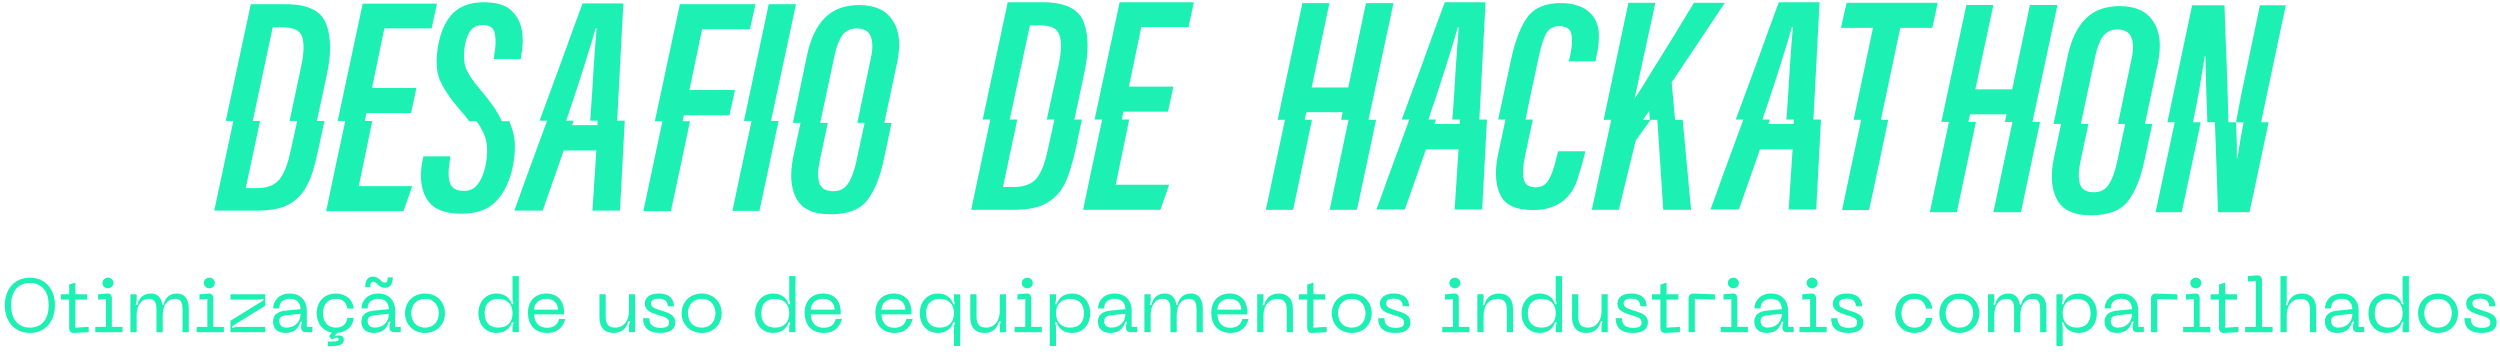
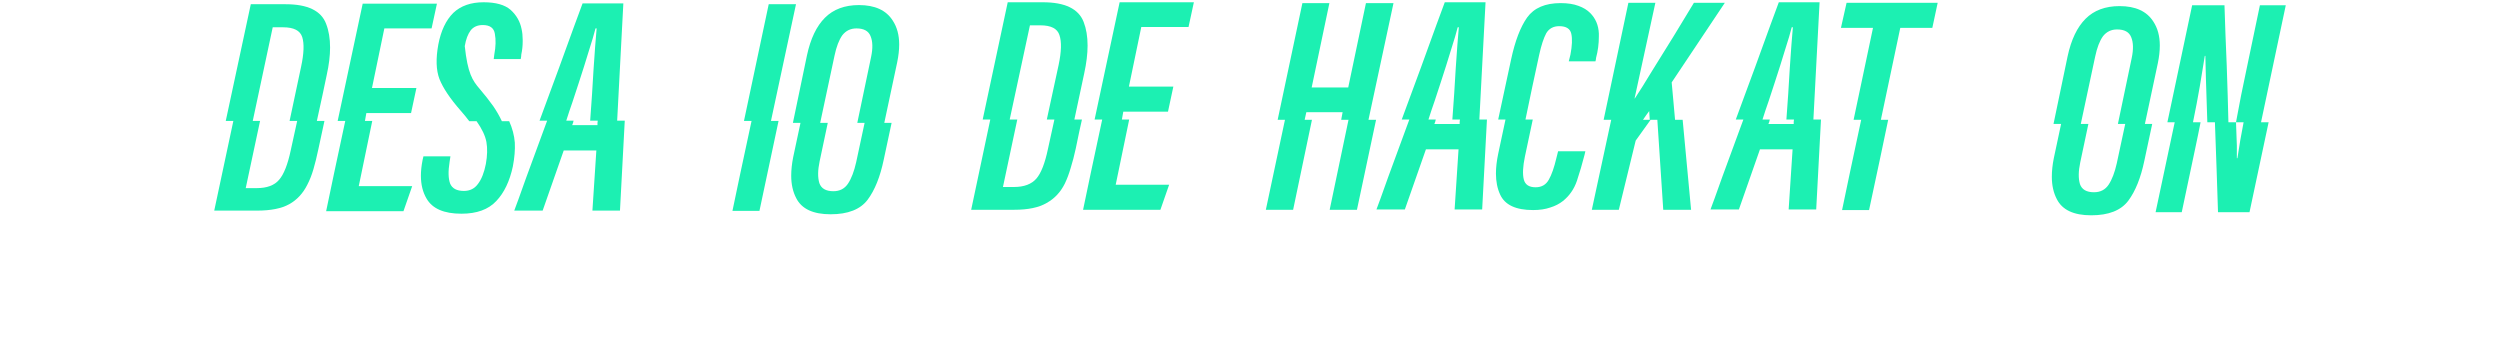
<svg xmlns="http://www.w3.org/2000/svg" width="984" height="141" viewBox="0 0 984 141" fill="none">
  <path d="M513.509 47.152C511.148 47.152 507.607 47.152 502.885 47.152C505.024 36.97 508.271 21.66 512.624 1.223C514.985 1.223 518.526 1.223 523.248 1.223C521.699 8.601 519.375 19.668 516.276 34.424C519.449 34.424 524.244 34.424 530.663 34.424C532.213 27.046 534.537 15.979 537.636 1.223C540.07 1.223 543.686 1.223 548.482 1.223C546.268 11.478 542.985 26.788 538.632 47.152C536.271 47.152 532.692 47.152 527.896 47.152C528.044 46.488 528.229 45.492 528.45 44.163C525.277 44.163 520.518 44.163 514.173 44.163C514.026 44.828 513.804 45.824 513.509 47.152ZM505.762 47.152C508.123 47.152 511.665 47.152 516.387 47.152C514.763 55.046 512.292 66.851 508.972 82.567C506.611 82.567 503.032 82.567 498.236 82.567C499.933 74.746 502.442 62.941 505.762 47.152ZM530.774 47.152C533.209 47.152 536.824 47.152 541.62 47.152C539.923 55.046 537.414 66.851 534.094 82.567C531.733 82.567 528.155 82.567 523.359 82.567C524.982 74.746 527.454 62.941 530.774 47.152Z" fill="#1CF0B2" />
  <path d="M582.273 47.041C582.273 47.041 582.753 47.041 583.712 47.041C584.745 47.041 585.262 47.041 585.262 47.041C584.819 54.936 584.192 66.741 583.38 82.456C580.945 82.456 577.33 82.456 572.534 82.456C572.903 77.218 573.42 69.323 574.084 58.772C571.206 58.772 566.927 58.772 561.246 58.772C559.401 64.011 556.634 71.905 552.945 82.456C550.437 82.456 546.711 82.456 541.767 82.456C542.431 80.759 543.981 76.48 546.416 69.618C548.924 62.83 551.691 55.304 554.716 47.041C554.052 47.041 553.056 47.041 551.728 47.041C553.056 43.499 554.347 39.995 555.601 36.527C556.93 32.986 558.184 29.592 559.364 26.345C561.578 20.221 563.533 14.835 565.23 10.187C566.927 5.539 568.071 2.44 568.661 0.891C572.202 0.891 577.551 0.891 584.708 0.891C584.266 8.564 583.86 16.237 583.491 23.91C583.048 31.584 582.642 39.294 582.273 47.041ZM574.526 48.812C574.526 48.517 574.526 48.221 574.526 47.926C574.6 47.631 574.637 47.336 574.637 47.041C573.973 47.041 572.977 47.041 571.649 47.041C572.165 40.253 572.608 33.539 572.977 26.899C573.42 20.184 573.825 14.798 574.194 10.741C574.121 10.741 573.973 10.741 573.752 10.741C573.235 12.806 572.35 15.794 571.096 19.705C569.915 23.615 568.587 27.821 567.111 32.322C566.3 34.756 565.488 37.228 564.677 39.737C563.791 42.245 562.98 44.68 562.242 47.041C562.906 47.041 563.865 47.041 565.119 47.041C565.045 47.336 564.972 47.631 564.898 47.926C564.75 48.221 564.64 48.517 564.566 48.812C566.189 48.812 567.849 48.812 569.546 48.812C571.169 48.812 572.829 48.812 574.526 48.812Z" fill="#1CF0B2" />
  <path d="M612.598 62.203C612.745 61.613 612.967 60.727 613.262 59.547C615.623 59.547 619.201 59.547 623.997 59.547C623.923 59.842 623.812 60.322 623.665 60.986C622.78 64.453 621.783 67.847 620.677 71.168C619.57 74.414 617.725 77.07 615.143 79.136C613.741 80.243 612.081 81.091 610.163 81.681C608.245 82.345 605.994 82.677 603.412 82.677C596.624 82.677 592.308 80.648 590.463 76.59C589.356 74.229 588.803 71.463 588.803 68.29C588.803 65.929 589.098 63.347 589.688 60.543C590.353 57.592 591.312 53.091 592.566 47.041C594.927 47.041 598.505 47.041 603.301 47.041C602.637 50.287 601.604 55.157 600.202 61.65C599.391 65.56 599.243 68.548 599.76 70.614C600.276 72.68 601.826 73.713 604.408 73.713C606.769 73.713 608.503 72.717 609.61 70.725C610.716 68.806 611.712 65.966 612.598 62.203ZM600.424 47.041C598.063 47.041 594.484 47.041 589.688 47.041C590.795 41.803 592.492 33.908 594.779 23.357C596.329 16.127 598.432 10.63 601.088 6.867C603.818 3.104 608.208 1.223 614.258 1.223C617.061 1.223 619.422 1.592 621.341 2.329C623.185 2.993 624.698 3.916 625.878 5.096C628.018 7.236 629.162 9.929 629.309 13.175C629.309 13.618 629.309 14.024 629.309 14.393C629.309 17.27 628.94 20.074 628.202 22.804C628.202 23.099 628.129 23.541 627.981 24.132C625.62 24.132 622.115 24.132 617.467 24.132C617.615 23.541 617.836 22.656 618.131 21.476C618.795 18.008 618.906 15.278 618.463 13.286C618.021 11.294 616.434 10.298 613.704 10.298C611.417 10.298 609.72 11.22 608.613 13.065C607.581 14.983 606.658 17.787 605.847 21.476C604.961 25.755 604.039 30.034 603.08 34.314C602.194 38.593 601.309 42.835 600.424 47.041Z" fill="#1CF0B2" />
  <path d="M659.301 47.152C659.965 47.152 660.961 47.152 662.29 47.152C663.027 55.046 664.134 66.851 665.61 82.567C663.175 82.567 659.523 82.567 654.653 82.567C654.137 74.672 653.362 62.867 652.329 47.152C651.739 47.152 650.853 47.152 649.673 47.152C648.345 48.996 646.39 51.726 643.807 55.341C642.332 61.392 640.118 70.467 637.167 82.567C634.806 82.567 631.264 82.567 626.542 82.567C628.239 74.746 630.785 62.941 634.179 47.152C633.515 47.152 632.519 47.152 631.191 47.152C633.33 36.896 636.577 21.549 640.93 1.112C643.291 1.112 646.832 1.112 651.554 1.112C649.71 9.523 646.98 22.066 643.365 38.74C643.365 38.74 643.401 38.74 643.475 38.74C644.287 37.486 645.283 35.937 646.463 34.092C647.644 32.174 648.935 30.071 650.337 27.784C652.993 23.578 655.834 19.004 658.859 14.061C661.81 9.191 664.429 4.875 666.716 1.112C669.446 1.112 673.504 1.112 678.89 1.112C674.242 8.047 667.27 18.488 657.973 32.432C658.195 34.867 658.416 37.302 658.637 39.737C658.859 42.245 659.08 44.717 659.301 47.152ZM646.685 47.152C647.275 47.152 648.16 47.152 649.341 47.152C649.267 46.414 649.193 45.27 649.12 43.721C648.677 44.311 648.271 44.864 647.902 45.381C647.533 45.971 647.127 46.561 646.685 47.152Z" fill="#1CF0B2" />
  <path d="M713.752 47.041C713.752 47.041 714.232 47.041 715.191 47.041C716.224 47.041 716.74 47.041 716.74 47.041C716.298 54.936 715.67 66.741 714.859 82.456C712.424 82.456 708.809 82.456 704.013 82.456C704.382 77.218 704.898 69.323 705.562 58.772C702.685 58.772 698.406 58.772 692.724 58.772C690.88 64.011 688.113 71.905 684.424 82.456C681.915 82.456 678.189 82.456 673.246 82.456C673.91 80.759 675.46 76.48 677.894 69.618C680.403 62.83 683.17 55.304 686.195 47.041C685.531 47.041 684.535 47.041 683.207 47.041C684.535 43.499 685.826 39.995 687.08 36.527C688.408 32.986 689.662 29.592 690.843 26.345C693.056 20.221 695.012 14.835 696.709 10.187C698.406 5.539 699.549 2.44 700.139 0.891C703.681 0.891 709.03 0.891 716.187 0.891C715.744 8.564 715.338 16.237 714.969 23.91C714.527 31.584 714.121 39.294 713.752 47.041ZM706.005 48.812C706.005 48.517 706.005 48.221 706.005 47.926C706.079 47.631 706.116 47.336 706.116 47.041C705.452 47.041 704.456 47.041 703.128 47.041C703.644 40.253 704.087 33.539 704.456 26.899C704.898 20.184 705.304 14.798 705.673 10.741C705.599 10.741 705.452 10.741 705.23 10.741C704.714 12.806 703.828 15.794 702.574 19.705C701.394 23.615 700.066 27.821 698.59 32.322C697.778 34.756 696.967 37.228 696.155 39.737C695.27 42.245 694.458 44.68 693.72 47.041C694.384 47.041 695.344 47.041 696.598 47.041C696.524 47.336 696.45 47.631 696.377 47.926C696.229 48.221 696.118 48.517 696.045 48.812C697.668 48.812 699.328 48.812 701.025 48.812C702.648 48.812 704.308 48.812 706.005 48.812Z" fill="#1CF0B2" />
  <path d="M726.811 1.112C734.78 1.112 746.732 1.112 762.669 1.112C762.227 3.325 761.526 6.609 760.566 10.962C757.763 10.962 753.557 10.962 747.95 10.962C746.253 19.004 743.707 31.067 740.313 47.152C740.904 47.152 741.863 47.152 743.191 47.152C741.568 55.046 739.059 66.888 735.665 82.677C733.304 82.677 729.763 82.677 725.041 82.677C726.664 74.783 729.172 62.941 732.566 47.152C731.902 47.152 730.906 47.152 729.578 47.152C731.275 39.109 733.821 27.046 737.215 10.962C734.411 10.962 730.205 10.962 724.598 10.962C725.114 8.748 725.852 5.465 726.811 1.112Z" fill="#1CF0B2" />
-   <path d="M774.733 48C772.372 48 768.83 48 764.108 48C766.321 37.818 769.605 22.472 773.958 1.96C776.319 1.96 779.86 1.96 784.582 1.96C783.033 9.339 780.672 20.406 777.499 35.162C780.746 35.162 785.578 35.162 791.997 35.162C793.547 27.784 795.871 16.717 798.97 1.96C801.405 1.96 805.02 1.96 809.816 1.96C807.602 12.216 804.319 27.563 799.966 48C797.605 48 793.99 48 789.12 48C789.267 47.336 789.489 46.34 789.784 45.012C786.611 45.012 781.816 45.012 775.397 45.012C775.249 45.676 775.028 46.672 774.733 48ZM767.096 48C769.457 48 772.999 48 777.721 48C776.024 55.895 773.515 67.737 770.195 83.526C767.834 83.526 764.292 83.526 759.57 83.526C761.267 75.631 763.776 63.789 767.096 48ZM792.108 48C794.543 48 798.158 48 802.954 48C801.257 55.895 798.748 67.737 795.428 83.526C792.993 83.526 789.378 83.526 784.582 83.526C786.279 75.631 788.788 63.789 792.108 48Z" fill="#1CF0B2" />
  <path d="M834.274 2.403C840.546 2.403 844.973 4.432 847.555 8.49C849.252 11.072 850.1 14.208 850.1 17.897C850.1 20.037 849.842 22.361 849.326 24.87C848.219 30.182 846.522 38.15 844.235 48.775C844.899 48.775 845.858 48.775 847.112 48.775C846.448 51.947 845.415 56.78 844.013 63.273C842.612 69.987 840.509 75.225 837.705 78.988C834.828 82.825 829.958 84.743 823.096 84.743C816.235 84.743 811.734 82.641 809.594 78.435C808.266 75.926 807.602 72.975 807.602 69.581C807.602 67.294 807.86 64.859 808.377 62.277C809.041 59.252 810 54.751 811.254 48.775C810.59 48.775 809.594 48.775 808.266 48.775C809.521 42.872 811.365 34.019 813.8 22.213C815.202 15.647 817.563 10.704 820.883 7.383C824.203 4.063 828.667 2.403 834.274 2.403ZM833.167 64.269C833.905 60.801 835.012 55.636 836.488 48.775C835.824 48.775 834.864 48.775 833.61 48.775C834.791 43.02 836.598 34.387 839.033 22.878C839.771 19.41 839.697 16.643 838.812 14.577C838 12.585 836.156 11.589 833.278 11.589C830.991 11.589 829.146 12.474 827.745 14.245C826.416 16.09 825.384 18.783 824.646 22.324C823.391 28.153 821.51 36.97 819.001 48.775C819.665 48.775 820.661 48.775 821.99 48.775C821.252 52.095 820.182 57.149 818.78 63.937C818.042 67.405 818.005 70.245 818.669 72.459C819.407 74.598 821.252 75.668 824.203 75.668C826.712 75.668 828.63 74.672 829.958 72.68C831.286 70.688 832.356 67.884 833.167 64.269Z" fill="#1CF0B2" />
  <path d="M899.682 2.071C897.542 12.253 894.295 27.599 889.942 48.111C890.606 48.111 891.602 48.111 892.931 48.111C891.234 55.932 888.725 67.737 885.405 83.526C882.601 83.526 878.469 83.526 873.01 83.526C872.862 78.73 872.677 73.123 872.456 66.704C872.235 60.358 872.013 54.161 871.792 48.111C871.128 48.111 870.132 48.111 868.804 48.111C868.583 41.692 868.398 36.011 868.251 31.067C868.103 26.198 868.029 23.173 868.029 21.992C867.955 21.992 867.882 21.992 867.808 21.992C867.218 25.829 866.554 29.887 865.816 34.166C865.078 38.445 864.193 43.094 863.16 48.111C863.824 48.111 864.82 48.111 866.148 48.111C865.853 49.734 865.521 51.394 865.152 53.091C864.783 54.788 864.414 56.559 864.045 58.403C862.865 64.011 861.094 72.385 858.733 83.526C856.446 83.526 853.015 83.526 848.44 83.526C850.137 75.631 852.646 63.826 855.966 48.111C855.302 48.111 854.343 48.111 853.088 48.111C855.228 37.855 858.475 22.509 862.828 2.071C865.631 2.071 869.874 2.071 875.555 2.071C875.776 9.376 876.071 17.27 876.44 25.755C876.735 34.24 876.957 41.692 877.104 48.111C877.768 48.111 878.764 48.111 880.093 48.111C880.24 51.726 880.351 54.788 880.425 57.297C880.425 59.805 880.425 61.465 880.425 62.277C880.498 62.277 880.572 62.277 880.646 62.277C881.015 59.99 881.384 57.666 881.753 55.304C882.195 52.944 882.638 50.546 883.081 48.111C882.417 48.111 881.421 48.111 880.093 48.111C880.757 44.717 881.421 41.212 882.085 37.597C882.822 33.982 883.597 30.256 884.409 26.419C885.515 21.033 887.212 12.917 889.5 2.071C891.197 2.071 892.894 2.071 894.591 2.071C896.288 2.071 897.985 2.071 899.682 2.071Z" fill="#1CF0B2" />
  <path d="M410.475 0.891C419.182 0.891 424.531 3.473 426.523 8.638C427.556 11.294 428.072 14.393 428.072 17.934C428.072 21.18 427.63 24.833 426.744 28.891C425.859 32.949 424.568 38.999 422.871 47.041C423.535 47.041 424.531 47.041 425.859 47.041C425.269 49.55 424.457 53.349 423.424 58.44C422.834 61.17 422.17 63.716 421.432 66.077C420.768 68.364 419.993 70.43 419.108 72.274C417.411 75.668 415.013 78.214 411.914 79.911C408.889 81.681 404.647 82.567 399.187 82.567C395.424 82.567 389.78 82.567 382.254 82.567C383.951 74.672 386.459 62.83 389.78 47.041C389.116 47.041 388.12 47.041 386.791 47.041C389.005 36.785 392.288 21.402 396.641 0.891C398.929 0.891 401.216 0.891 403.503 0.891C405.864 0.891 408.188 0.891 410.475 0.891ZM412.467 58.661C413.058 56.079 413.906 52.206 415.013 47.041C414.349 47.041 413.353 47.041 412.025 47.041C413.058 42.245 414.607 35.088 416.673 25.57C417.78 20.332 417.89 16.422 417.005 13.839C416.193 11.257 413.685 9.966 409.479 9.966C408.52 9.966 407.155 9.966 405.384 9.966C403.614 18.229 400.958 30.588 397.416 47.041C398.08 47.041 399.076 47.041 400.404 47.041C399.15 52.944 397.268 61.797 394.76 73.602C395.719 73.602 397.158 73.602 399.076 73.602C403.06 73.602 406.012 72.496 407.93 70.282C409.774 68.142 411.287 64.269 412.467 58.661Z" fill="#1CF0B2" />
  <path d="M467.804 10.63C463.672 10.63 457.474 10.63 449.211 10.63C448.104 15.868 446.481 23.689 444.341 34.092C448.251 34.092 454.08 34.092 461.827 34.092C461.385 36.306 460.684 39.589 459.724 43.942C455.814 43.942 449.948 43.942 442.128 43.942C441.98 44.606 441.796 45.639 441.574 47.041C442.238 47.041 443.197 47.041 444.452 47.041C443.271 52.722 441.5 61.281 439.139 72.717C443.788 72.717 450.797 72.717 460.167 72.717C459.356 74.93 458.212 78.214 456.736 82.567C449.948 82.567 439.803 82.567 426.301 82.567C427.925 74.672 430.433 62.83 433.827 47.041C433.163 47.041 432.167 47.041 430.839 47.041C433.052 36.785 436.336 21.402 440.689 0.891C447.182 0.891 456.921 0.891 469.906 0.891C469.464 3.03 468.763 6.277 467.804 10.63Z" fill="#1CF0B2" />
  <path d="M112.433 1.665C121.139 1.665 126.452 4.248 128.37 9.412C129.403 12.069 129.919 15.167 129.919 18.709C129.919 21.955 129.477 25.57 128.591 29.555C127.78 33.539 126.488 39.552 124.718 47.594C125.382 47.594 126.378 47.594 127.706 47.594C127.189 50.103 126.378 53.866 125.271 58.883C124.681 61.687 124.054 64.232 123.39 66.519C122.726 68.806 121.914 70.872 120.955 72.717C119.258 76.111 116.897 78.656 113.872 80.353C110.847 82.05 106.604 82.899 101.144 82.899C97.382 82.899 91.774 82.899 84.322 82.899C86.019 75.078 88.528 63.31 91.848 47.594C91.184 47.594 90.188 47.594 88.86 47.594C91.073 37.413 94.357 22.103 98.71 1.665C100.997 1.665 103.284 1.665 105.571 1.665C107.859 1.665 110.146 1.665 112.433 1.665ZM114.425 59.215C115.015 56.633 115.864 52.759 116.971 47.594C116.307 47.594 115.31 47.594 113.982 47.594C115.015 42.798 116.528 35.679 118.52 26.235C119.627 21.07 119.774 17.196 118.963 14.614C118.151 12.032 115.643 10.741 111.437 10.741C110.478 10.741 109.113 10.741 107.342 10.741C105.571 18.93 102.952 31.215 99.484 47.594C100.148 47.594 101.108 47.594 102.362 47.594C101.108 53.423 99.226 62.24 96.718 74.045C97.677 74.045 99.115 74.045 101.034 74.045C105.092 74.045 108.043 72.938 109.888 70.725C111.732 68.585 113.245 64.749 114.425 59.215Z" fill="#1CF0B2" />
  <path d="M169.872 11.183C165.74 11.183 159.543 11.183 151.279 11.183C150.172 16.422 148.549 24.242 146.409 34.646C150.32 34.646 156.149 34.646 163.896 34.646C163.453 36.859 162.752 40.142 161.793 44.495C157.882 44.495 152.017 44.495 144.196 44.495C144.048 45.16 143.864 46.193 143.643 47.594C144.307 47.594 145.266 47.594 146.52 47.594C145.34 53.276 143.569 61.834 141.208 73.27C145.856 73.27 152.865 73.27 162.236 73.27C161.424 75.484 160.28 78.767 158.805 83.12C152.017 83.12 141.872 83.12 128.37 83.12C129.993 75.225 132.502 63.384 135.896 47.594C135.232 47.594 134.235 47.594 132.907 47.594C135.121 37.339 138.404 21.955 142.757 1.444C149.25 1.444 158.989 1.444 171.975 1.444C171.532 3.584 170.831 6.83 169.872 11.183Z" fill="#1CF0B2" />
-   <path d="M190.346 0.891C195.142 0.891 198.684 1.887 200.971 3.879C203.258 5.945 204.697 8.453 205.287 11.405C205.582 12.733 205.73 14.134 205.73 15.61C205.73 15.905 205.73 16.163 205.73 16.385C205.73 18.082 205.545 19.779 205.176 21.476C205.176 21.918 205.103 22.509 204.955 23.246C202.594 23.246 199.053 23.246 194.33 23.246C194.404 22.878 194.478 22.287 194.552 21.476C195.142 18.377 195.216 15.647 194.773 13.286C194.404 10.999 192.818 9.855 190.014 9.855C187.948 9.855 186.362 10.556 185.255 11.958C184.149 13.434 183.374 15.499 182.931 18.155C182.415 21.328 182.525 24.095 183.263 26.456C184.075 28.817 185.919 31.657 188.797 34.978C190.863 37.413 192.634 39.663 194.109 41.729C195.511 43.795 196.655 45.787 197.54 47.705C198.204 47.705 199.163 47.705 200.417 47.705C201.672 50.509 202.41 53.312 202.631 56.116C202.778 58.92 202.52 62.056 201.856 65.523C200.602 71.352 198.425 75.889 195.327 79.136C192.228 82.456 187.653 84.116 181.603 84.116C174.742 84.116 170.167 82.124 167.88 78.14C166.404 75.631 165.666 72.643 165.666 69.175C165.666 67.257 165.888 65.191 166.33 62.978C166.404 62.683 166.515 62.203 166.662 61.539C169.023 61.539 172.565 61.539 177.287 61.539C177.213 62.056 177.103 62.793 176.955 63.752C176.365 67.442 176.438 70.282 177.176 72.274C177.988 74.193 179.796 75.152 182.599 75.152C184.96 75.152 186.805 74.229 188.133 72.385C189.535 70.54 190.568 67.921 191.232 64.527C191.822 61.281 191.896 58.403 191.453 55.895C191.01 53.46 189.719 50.73 187.579 47.705C186.915 47.705 185.956 47.705 184.702 47.705C184.186 47.041 183.669 46.377 183.153 45.713C182.562 44.975 181.935 44.237 181.271 43.499C177.139 38.777 174.373 34.646 172.971 31.104C171.643 27.636 171.495 23.099 172.528 17.491C173.561 12.105 175.516 7.974 178.394 5.096C181.345 2.292 185.329 0.891 190.346 0.891Z" fill="#1CF0B2" />
+   <path d="M190.346 0.891C195.142 0.891 198.684 1.887 200.971 3.879C203.258 5.945 204.697 8.453 205.287 11.405C205.582 12.733 205.73 14.134 205.73 15.61C205.73 15.905 205.73 16.163 205.73 16.385C205.73 18.082 205.545 19.779 205.176 21.476C205.176 21.918 205.103 22.509 204.955 23.246C202.594 23.246 199.053 23.246 194.33 23.246C194.404 22.878 194.478 22.287 194.552 21.476C195.142 18.377 195.216 15.647 194.773 13.286C194.404 10.999 192.818 9.855 190.014 9.855C187.948 9.855 186.362 10.556 185.255 11.958C184.149 13.434 183.374 15.499 182.931 18.155C184.075 28.817 185.919 31.657 188.797 34.978C190.863 37.413 192.634 39.663 194.109 41.729C195.511 43.795 196.655 45.787 197.54 47.705C198.204 47.705 199.163 47.705 200.417 47.705C201.672 50.509 202.41 53.312 202.631 56.116C202.778 58.92 202.52 62.056 201.856 65.523C200.602 71.352 198.425 75.889 195.327 79.136C192.228 82.456 187.653 84.116 181.603 84.116C174.742 84.116 170.167 82.124 167.88 78.14C166.404 75.631 165.666 72.643 165.666 69.175C165.666 67.257 165.888 65.191 166.33 62.978C166.404 62.683 166.515 62.203 166.662 61.539C169.023 61.539 172.565 61.539 177.287 61.539C177.213 62.056 177.103 62.793 176.955 63.752C176.365 67.442 176.438 70.282 177.176 72.274C177.988 74.193 179.796 75.152 182.599 75.152C184.96 75.152 186.805 74.229 188.133 72.385C189.535 70.54 190.568 67.921 191.232 64.527C191.822 61.281 191.896 58.403 191.453 55.895C191.01 53.46 189.719 50.73 187.579 47.705C186.915 47.705 185.956 47.705 184.702 47.705C184.186 47.041 183.669 46.377 183.153 45.713C182.562 44.975 181.935 44.237 181.271 43.499C177.139 38.777 174.373 34.646 172.971 31.104C171.643 27.636 171.495 23.099 172.528 17.491C173.561 12.105 175.516 7.974 178.394 5.096C181.345 2.292 185.329 0.891 190.346 0.891Z" fill="#1CF0B2" />
  <path d="M242.916 47.484C242.916 47.484 243.395 47.484 244.354 47.484C245.387 47.484 245.904 47.484 245.904 47.484C245.461 55.378 244.834 67.183 244.022 82.899C241.588 82.899 237.972 82.899 233.176 82.899C233.545 77.66 234.062 69.766 234.726 59.215C231.848 59.215 227.569 59.215 221.888 59.215C220.043 64.453 217.277 72.348 213.587 82.899C211.079 82.899 207.353 82.899 202.41 82.899C203.074 81.202 204.623 76.922 207.058 70.061C209.566 63.273 212.333 55.747 215.358 47.484C214.694 47.484 213.698 47.484 212.37 47.484C213.698 43.942 214.989 40.438 216.244 36.97C217.572 33.428 218.826 30.034 220.006 26.788C222.22 20.664 224.175 15.278 225.872 10.63C227.569 5.982 228.713 2.883 229.303 1.333C232.844 1.333 238.194 1.333 245.35 1.333C244.908 9.007 244.502 16.68 244.133 24.353C243.69 32.026 243.285 39.737 242.916 47.484ZM235.169 49.254C235.169 48.959 235.169 48.664 235.169 48.369C235.242 48.074 235.279 47.779 235.279 47.484C234.615 47.484 233.619 47.484 232.291 47.484C232.808 40.696 233.25 33.982 233.619 27.341C234.062 20.627 234.468 15.241 234.837 11.183C234.763 11.183 234.615 11.183 234.394 11.183C233.877 13.249 232.992 16.237 231.738 20.148C230.557 24.058 229.229 28.264 227.754 32.764C226.942 35.199 226.13 37.671 225.319 40.179C224.433 42.688 223.622 45.123 222.884 47.484C223.548 47.484 224.507 47.484 225.761 47.484C225.688 47.779 225.614 48.074 225.54 48.369C225.393 48.664 225.282 48.959 225.208 49.254C226.831 49.254 228.491 49.254 230.188 49.254C231.811 49.254 233.472 49.254 235.169 49.254Z" fill="#1CF0B2" />
-   <path d="M260.734 47.705C263.169 47.705 266.784 47.705 271.58 47.705C269.957 55.6 267.448 67.405 264.054 83.12C261.693 83.12 258.078 83.12 253.208 83.12C254.905 75.225 257.414 63.42 260.734 47.705ZM268.702 47.705C266.267 47.705 262.615 47.705 257.746 47.705C259.959 37.449 263.242 22.103 267.596 1.665C274.162 1.665 284.086 1.665 297.366 1.665C296.85 3.879 296.112 7.162 295.153 11.515C291.021 11.515 284.75 11.515 276.339 11.515C275.232 16.827 273.572 24.796 271.358 35.42C275.343 35.42 281.319 35.42 289.287 35.42C288.845 37.634 288.107 40.954 287.074 45.381C283.09 45.381 277.113 45.381 269.145 45.381C269.071 45.897 268.924 46.672 268.702 47.705Z" fill="#1CF0B2" />
  <path d="M313.303 1.665C311.09 11.847 307.806 27.157 303.453 47.594C304.117 47.594 305.113 47.594 306.441 47.594C304.745 55.489 302.236 67.294 298.916 83.009C296.555 83.009 293.013 83.009 288.291 83.009C289.914 75.115 292.423 63.31 295.817 47.594C295.153 47.594 294.157 47.594 292.829 47.594C294.968 37.413 298.215 22.103 302.568 1.665C304.929 1.665 308.507 1.665 313.303 1.665Z" fill="#1CF0B2" />
  <path d="M338.094 1.997C344.365 1.997 348.792 4.026 351.374 8.084C353.071 10.667 353.92 13.802 353.92 17.491C353.92 19.631 353.662 21.955 353.145 24.464C352.038 29.776 350.341 37.745 348.054 48.369C348.718 48.369 349.677 48.369 350.932 48.369C350.268 51.542 349.235 56.374 347.833 62.867C346.431 69.581 344.328 74.82 341.525 78.583C338.647 82.419 333.778 84.338 326.916 84.338C320.054 84.338 315.553 82.235 313.414 78.029C312.086 75.521 311.422 72.569 311.422 69.175C311.422 66.888 311.68 64.453 312.196 61.871C312.86 58.846 313.82 54.345 315.074 48.369C314.41 48.369 313.414 48.369 312.086 48.369C313.34 42.467 315.185 33.613 317.619 21.808C319.021 15.241 321.382 10.298 324.702 6.978C328.023 3.657 332.486 1.997 338.094 1.997ZM336.987 63.863C337.725 60.395 338.832 55.231 340.307 48.369C339.643 48.369 338.684 48.369 337.43 48.369C338.61 42.614 340.418 33.982 342.853 22.472C343.59 19.004 343.517 16.237 342.631 14.171C341.82 12.179 339.975 11.183 337.098 11.183C334.81 11.183 332.966 12.069 331.564 13.839C330.236 15.684 329.203 18.377 328.465 21.918C327.211 27.747 325.33 36.564 322.821 48.369C323.485 48.369 324.481 48.369 325.809 48.369C325.071 51.689 324.001 56.743 322.6 63.531C321.862 66.999 321.825 69.839 322.489 72.053C323.227 74.193 325.071 75.262 328.023 75.262C330.531 75.262 332.449 74.266 333.778 72.274C335.106 70.282 336.175 67.478 336.987 63.863Z" fill="#1CF0B2" />
-   <path d="M1.89 120.153C1.89 114.003 5.55 109.293 11.79 109.293C17.97 109.293 21.63 114.003 21.63 120.153C21.63 126.333 17.97 131.043 11.79 131.043C5.55 131.043 1.89 126.333 1.89 120.153ZM4.35 120.153C4.35 125.223 6.78 128.943 11.79 128.943C16.77 128.943 19.17 125.223 19.17 120.153C19.17 115.113 16.77 111.393 11.79 111.393C6.78 111.393 4.35 115.113 4.35 120.153ZM29.652 128.973L34.902 128.643V130.743L29.262 131.043C27.852 131.133 27.222 130.383 27.222 129.003V117.933H23.922V115.833H27.222V111.993L29.652 111.243V115.833H34.302V117.933H29.652V128.973ZM42.488 113.463C41.258 113.463 40.328 112.563 40.328 111.363C40.328 110.223 41.258 109.293 42.488 109.293C43.688 109.293 44.648 110.223 44.648 111.363C44.648 112.563 43.688 113.463 42.488 113.463ZM37.508 130.743V128.643H41.708V117.663L38.618 117.933V115.833L42.068 115.533C43.478 115.413 44.018 116.193 44.018 117.333V128.643H48.218V130.743H37.508ZM69.681 115.533C72.801 115.533 74.301 118.023 74.301 121.353V130.743H71.841V121.923C71.841 119.043 71.211 117.633 68.781 117.633C65.811 117.633 64.041 120.273 64.041 124.173V130.743H61.581V121.923C61.581 119.043 60.951 117.633 58.521 117.633C55.551 117.633 53.781 120.273 53.781 124.173V130.743H51.321V115.833H53.781V118.383L53.391 120.063H54.081C54.681 117.363 56.241 115.533 59.421 115.533C62.121 115.533 63.561 117.393 63.891 120.063H64.341C64.941 117.363 66.501 115.533 69.681 115.533ZM82.39 113.463C81.16 113.463 80.23 112.563 80.23 111.363C80.23 110.223 81.16 109.293 82.39 109.293C83.59 109.293 84.55 110.223 84.55 111.363C84.55 112.563 83.59 113.463 82.39 113.463ZM77.41 130.743V128.643H81.61V117.663L78.52 117.933V115.833L81.97 115.533C83.38 115.413 83.92 116.193 83.92 117.333V128.643H88.12V130.743H77.41ZM90.711 130.743V126.243L103.671 118.233V117.543L101.991 117.933H90.711V115.833H104.391V120.333L91.431 128.343V129.033L93.111 128.643H104.391V130.743H90.711ZM107.469 126.603C107.469 124.233 108.879 122.613 112.359 122.253L118.299 121.683C118.149 118.953 116.679 117.603 114.099 117.603C111.939 117.603 109.929 118.563 109.929 121.383H107.529C107.529 118.293 109.869 115.533 114.099 115.533C118.269 115.533 120.759 118.293 120.759 122.283V128.643H122.949V130.743H120.309C119.169 130.743 118.539 130.113 118.539 129.003V128.193L118.929 126.633H118.209C117.639 128.913 116.049 131.043 112.449 131.043C108.129 131.043 107.469 128.163 107.469 126.603ZM109.929 126.303C109.929 128.013 111.009 128.943 112.749 128.943C116.139 128.943 118.299 126.603 118.299 123.513L112.779 124.083C110.889 124.263 109.929 124.833 109.929 126.303ZM132.257 128.943C134.417 128.943 136.307 127.953 136.727 125.103H139.217C138.857 129.153 135.587 130.833 132.797 131.013L131.417 132.453C131.957 132.183 132.587 132.003 133.367 132.003C134.387 132.003 135.317 132.483 135.317 133.683C135.317 135.993 132.827 136.293 129.047 136.293V134.433C131.777 134.433 133.337 134.463 133.337 133.503C133.337 133.113 133.067 132.903 132.647 132.903C132.107 132.903 131.627 133.023 130.547 133.683L129.497 132.303L130.667 130.923C126.827 130.233 124.637 127.083 124.637 123.273C124.637 118.983 127.427 115.533 132.257 115.533C135.137 115.533 138.827 117.153 139.217 121.473H136.727C136.307 118.623 134.417 117.633 132.257 117.633C128.717 117.633 127.097 120.213 127.097 123.273C127.097 126.363 128.717 128.943 132.257 128.943ZM143.744 112.983C143.744 110.013 145.064 108.873 146.804 108.873C149.324 108.873 150.044 111.273 151.364 111.273C152.024 111.273 152.594 110.973 152.594 109.173H154.604C154.604 112.173 153.284 113.283 151.544 113.283C149.024 113.283 148.304 110.883 146.984 110.883C146.324 110.883 145.754 111.183 145.754 112.983H143.744ZM142.244 126.603C142.244 124.233 143.654 122.613 147.134 122.253L153.074 121.683C152.924 118.953 151.454 117.603 148.874 117.603C146.714 117.603 144.704 118.563 144.704 121.383H142.304C142.304 118.293 144.644 115.533 148.874 115.533C153.044 115.533 155.534 118.293 155.534 122.283V128.643H157.724V130.743H155.084C153.944 130.743 153.314 130.113 153.314 129.003V128.193L153.704 126.633H152.984C152.414 128.913 150.824 131.043 147.224 131.043C142.904 131.043 142.244 128.163 142.244 126.603ZM144.704 126.303C144.704 128.013 145.784 128.943 147.524 128.943C150.914 128.943 153.074 126.603 153.074 123.513L147.554 124.083C145.664 124.263 144.704 124.833 144.704 126.303ZM159.412 123.273C159.412 118.953 162.532 115.533 167.302 115.533C172.042 115.533 175.132 118.953 175.132 123.273C175.132 127.623 172.042 131.043 167.302 131.043C162.532 131.043 159.412 127.623 159.412 123.273ZM161.872 123.273C161.872 126.393 163.762 128.943 167.302 128.943C170.812 128.943 172.702 126.393 172.702 123.273C172.702 120.183 170.812 117.633 167.302 117.633C163.762 117.633 161.872 120.183 161.872 123.273ZM204.199 130.743H201.739V128.553L202.159 126.873H201.439C200.809 129.183 198.799 131.043 195.409 131.043C191.089 131.043 188.299 127.713 188.299 123.273C188.299 118.863 191.089 115.533 195.409 115.533C198.799 115.533 200.809 117.393 201.439 119.733H202.159L201.739 118.023V108.693H204.199V130.743ZM201.739 123.273C201.739 119.313 199.219 117.633 196.129 117.633C193.039 117.633 190.759 119.313 190.759 123.273C190.759 127.263 193.039 128.943 196.129 128.943C199.219 128.943 201.739 127.263 201.739 123.273ZM207.811 123.093C207.811 118.293 210.811 115.533 215.041 115.533C219.241 115.533 222.001 118.203 222.001 122.793V123.753H210.211C210.361 126.573 211.711 129.003 215.401 129.003C217.861 129.003 219.511 127.803 220.051 125.523H222.511C221.941 127.833 220.141 131.043 215.401 131.043C210.061 131.043 207.811 127.383 207.811 123.093ZM210.211 121.893H219.601C219.601 119.493 218.011 117.603 215.041 117.603C212.101 117.603 210.211 119.493 210.211 121.893ZM242.183 128.943C245.333 128.943 247.553 126.453 247.553 122.463V115.833H249.983V130.743H247.553V128.163L247.943 126.453H247.253C246.653 129.153 244.763 131.043 241.523 131.043C238.133 131.043 235.943 129.093 235.943 124.953V115.833H238.403V124.623C238.403 127.743 239.603 128.943 242.183 128.943ZM265.787 126.873C265.787 129.123 264.377 131.043 259.907 131.043C255.077 131.043 253.097 128.793 253.097 125.253H255.557C255.557 127.833 257.057 129.033 259.937 129.033C262.247 129.033 263.327 128.493 263.327 126.963C263.327 125.013 261.317 124.683 258.887 123.933C256.067 123.033 253.787 122.163 253.787 119.463C253.787 117.093 255.797 115.533 259.217 115.533C263.867 115.533 265.277 118.083 265.277 120.543H262.817C262.817 118.533 261.587 117.543 259.217 117.543C257.567 117.543 256.247 118.023 256.247 119.373C256.247 120.813 257.267 121.263 259.667 122.043C262.607 123.003 265.787 123.663 265.787 126.873ZM268.309 123.273C268.309 118.953 271.429 115.533 276.199 115.533C280.939 115.533 284.029 118.953 284.029 123.273C284.029 127.623 280.939 131.043 276.199 131.043C271.429 131.043 268.309 127.623 268.309 123.273ZM270.769 123.273C270.769 126.393 272.659 128.943 276.199 128.943C279.709 128.943 281.599 126.393 281.599 123.273C281.599 120.183 279.709 117.633 276.199 117.633C272.659 117.633 270.769 120.183 270.769 123.273ZM313.095 130.743H310.635V128.553L311.055 126.873H310.335C309.705 129.183 307.695 131.043 304.305 131.043C299.985 131.043 297.195 127.713 297.195 123.273C297.195 118.863 299.985 115.533 304.305 115.533C307.695 115.533 309.705 117.393 310.335 119.733H311.055L310.635 118.023V108.693H313.095V130.743ZM310.635 123.273C310.635 119.313 308.115 117.633 305.025 117.633C301.935 117.633 299.655 119.313 299.655 123.273C299.655 127.263 301.935 128.943 305.025 128.943C308.115 128.943 310.635 127.263 310.635 123.273ZM316.707 123.093C316.707 118.293 319.707 115.533 323.937 115.533C328.137 115.533 330.897 118.203 330.897 122.793V123.753H319.107C319.257 126.573 320.607 129.003 324.297 129.003C326.757 129.003 328.407 127.803 328.947 125.523H331.407C330.837 127.833 329.037 131.043 324.297 131.043C318.957 131.043 316.707 127.383 316.707 123.093ZM319.107 121.893H328.497C328.497 119.493 326.907 117.603 323.937 117.603C320.997 117.603 319.107 119.493 319.107 121.893ZM344.539 123.093C344.539 118.293 347.539 115.533 351.769 115.533C355.969 115.533 358.729 118.203 358.729 122.793V123.753H346.939C347.089 126.573 348.439 129.003 352.129 129.003C354.589 129.003 356.239 127.803 356.779 125.523H359.239C358.669 127.833 356.869 131.043 352.129 131.043C346.789 131.043 344.539 127.383 344.539 123.093ZM346.939 121.893H356.329C356.329 119.493 354.739 117.603 351.769 117.603C348.829 117.603 346.939 119.493 346.939 121.893ZM377.929 115.833V136.203H375.469V128.553L375.889 126.873H375.169C374.539 129.183 372.559 131.043 369.169 131.043C364.819 131.043 362.029 127.713 362.029 123.303C362.029 118.863 364.819 115.533 369.169 115.533C372.559 115.533 374.539 117.393 375.169 119.733H375.889L375.469 118.023V115.833H377.929ZM375.469 123.303C375.469 119.313 372.949 117.633 369.859 117.633C366.769 117.633 364.489 119.373 364.489 123.303C364.489 127.203 366.769 128.943 369.859 128.943C372.949 128.943 375.469 127.263 375.469 123.303ZM388.14 128.943C391.29 128.943 393.51 126.453 393.51 122.463V115.833H395.94V130.743H393.51V128.163L393.9 126.453H393.21C392.61 129.153 390.72 131.043 387.48 131.043C384.09 131.043 381.9 129.093 381.9 124.953V115.833H384.36V124.623C384.36 127.743 385.56 128.943 388.14 128.943ZM404.334 113.463C403.104 113.463 402.174 112.563 402.174 111.363C402.174 110.223 403.104 109.293 404.334 109.293C405.534 109.293 406.494 110.223 406.494 111.363C406.494 112.563 405.534 113.463 404.334 113.463ZM399.354 130.743V128.643H403.554V117.663L400.464 117.933V115.833L403.914 115.533C405.324 115.413 405.864 116.193 405.864 117.333V128.643H410.064V130.743H399.354ZM413.196 115.833H415.656V118.023L415.266 119.733H415.956C416.586 117.393 418.566 115.533 421.986 115.533C426.306 115.533 429.096 118.863 429.096 123.303C429.096 127.713 426.306 131.043 421.986 131.043C418.566 131.043 416.586 129.183 415.956 126.873H415.266L415.656 128.553V136.203H413.196V115.833ZM415.656 123.303C415.656 127.263 418.206 128.943 421.266 128.943C424.356 128.943 426.636 127.203 426.636 123.303C426.636 119.373 424.356 117.633 421.266 117.633C418.206 117.633 415.656 119.313 415.656 123.303ZM432.137 126.603C432.137 124.233 433.547 122.613 437.027 122.253L442.967 121.683C442.817 118.953 441.347 117.603 438.767 117.603C436.607 117.603 434.597 118.563 434.597 121.383H432.197C432.197 118.293 434.537 115.533 438.767 115.533C442.937 115.533 445.427 118.293 445.427 122.283V128.643H447.617V130.743H444.977C443.837 130.743 443.207 130.113 443.207 129.003V128.193L443.597 126.633H442.877C442.307 128.913 440.717 131.043 437.117 131.043C432.797 131.043 432.137 128.163 432.137 126.603ZM434.597 126.303C434.597 128.013 435.677 128.943 437.417 128.943C440.807 128.943 442.967 126.603 442.967 123.513L437.447 124.083C435.557 124.263 434.597 124.833 434.597 126.303ZM468.792 115.533C471.912 115.533 473.412 118.023 473.412 121.353V130.743H470.952V121.923C470.952 119.043 470.322 117.633 467.892 117.633C464.922 117.633 463.152 120.273 463.152 124.173V130.743H460.692V121.923C460.692 119.043 460.062 117.633 457.632 117.633C454.662 117.633 452.892 120.273 452.892 124.173V130.743H450.432V115.833H452.892V118.383L452.502 120.063H453.192C453.792 117.363 455.352 115.533 458.532 115.533C461.232 115.533 462.672 117.393 463.002 120.063H463.452C464.052 117.363 465.612 115.533 468.792 115.533ZM476.756 123.093C476.756 118.293 479.756 115.533 483.986 115.533C488.186 115.533 490.946 118.203 490.946 122.793V123.753H479.156C479.306 126.573 480.656 129.003 484.346 129.003C486.806 129.003 488.456 127.803 488.996 125.523H491.456C490.886 127.833 489.086 131.043 484.346 131.043C479.006 131.043 476.756 127.383 476.756 123.093ZM479.156 121.893H488.546C488.546 119.493 486.956 117.603 483.986 117.603C481.046 117.603 479.156 119.493 479.156 121.893ZM502.676 117.633C499.526 117.633 497.306 120.123 497.306 124.143V130.743H494.846V115.833H497.306V118.413L496.916 120.123H497.606C498.206 117.423 500.096 115.533 503.336 115.533C506.696 115.533 508.886 117.483 508.886 121.623V130.743H506.456V121.953C506.456 118.833 505.226 117.633 502.676 117.633ZM516.947 128.973L522.197 128.643V130.743L516.557 131.043C515.147 131.133 514.517 130.383 514.517 129.003V117.933H511.217V115.833H514.517V111.993L516.947 111.243V115.833H521.597V117.933H516.947V128.973ZM524.188 123.273C524.188 118.953 527.308 115.533 532.078 115.533C536.818 115.533 539.908 118.953 539.908 123.273C539.908 127.623 536.818 131.043 532.078 131.043C527.308 131.043 524.188 127.623 524.188 123.273ZM526.648 123.273C526.648 126.393 528.538 128.943 532.078 128.943C535.588 128.943 537.478 126.393 537.478 123.273C537.478 120.183 535.588 117.633 532.078 117.633C528.538 117.633 526.648 120.183 526.648 123.273ZM555.123 126.873C555.123 129.123 553.713 131.043 549.243 131.043C544.413 131.043 542.433 128.793 542.433 125.253H544.893C544.893 127.833 546.393 129.033 549.273 129.033C551.583 129.033 552.663 128.493 552.663 126.963C552.663 125.013 550.653 124.683 548.223 123.933C545.403 123.033 543.123 122.163 543.123 119.463C543.123 117.093 545.133 115.533 548.553 115.533C553.203 115.533 554.613 118.083 554.613 120.543H552.153C552.153 118.533 550.923 117.543 548.553 117.543C546.903 117.543 545.583 118.023 545.583 119.373C545.583 120.813 546.603 121.263 549.003 122.043C551.943 123.003 555.123 123.663 555.123 126.873ZM572.644 113.463C571.414 113.463 570.484 112.563 570.484 111.363C570.484 110.223 571.414 109.293 572.644 109.293C573.844 109.293 574.804 110.223 574.804 111.363C574.804 112.563 573.844 113.463 572.644 113.463ZM567.664 130.743V128.643H571.864V117.663L568.774 117.933V115.833L572.224 115.533C573.634 115.413 574.174 116.193 574.174 117.333V128.643H578.374V130.743H567.664ZM589.307 117.633C586.157 117.633 583.937 120.123 583.937 124.143V130.743H581.477V115.833H583.937V118.413L583.547 120.123H584.237C584.837 117.423 586.727 115.533 589.967 115.533C593.327 115.533 595.517 117.483 595.517 121.623V130.743H593.087V121.953C593.087 118.833 591.857 117.633 589.307 117.633ZM614.795 130.743H612.335V128.553L612.755 126.873H612.035C611.405 129.183 609.395 131.043 606.005 131.043C601.685 131.043 598.895 127.713 598.895 123.273C598.895 118.863 601.685 115.533 606.005 115.533C609.395 115.533 611.405 117.393 612.035 119.733H612.755L612.335 118.023V108.693H614.795V130.743ZM612.335 123.273C612.335 119.313 609.815 117.633 606.725 117.633C603.635 117.633 601.355 119.313 601.355 123.273C601.355 127.263 603.635 128.943 606.725 128.943C609.815 128.943 612.335 127.263 612.335 123.273ZM625.005 128.943C628.155 128.943 630.375 126.453 630.375 122.463V115.833H632.805V130.743H630.375V128.163L630.765 126.453H630.075C629.475 129.153 627.585 131.043 624.345 131.043C620.955 131.043 618.765 129.093 618.765 124.953V115.833H621.225V124.623C621.225 127.743 622.425 128.943 625.005 128.943ZM648.609 126.873C648.609 129.123 647.199 131.043 642.729 131.043C637.899 131.043 635.919 128.793 635.919 125.253H638.379C638.379 127.833 639.879 129.033 642.759 129.033C645.069 129.033 646.149 128.493 646.149 126.963C646.149 125.013 644.139 124.683 641.709 123.933C638.889 123.033 636.609 122.163 636.609 119.463C636.609 117.093 638.619 115.533 642.039 115.533C646.689 115.533 648.099 118.083 648.099 120.543H645.639C645.639 118.533 644.409 117.543 642.039 117.543C640.389 117.543 639.069 118.023 639.069 119.373C639.069 120.813 640.089 121.263 642.489 122.043C645.429 123.003 648.609 123.663 648.609 126.873ZM655.961 128.973L661.211 128.643V130.743L655.571 131.043C654.161 131.133 653.531 130.383 653.531 129.003V117.933H650.231V115.833H653.531V111.993L655.961 111.243V115.833H660.611V117.933H655.961V128.973ZM664.622 130.743V117.603C664.622 116.193 665.282 115.503 666.692 115.563L674.972 115.833V117.933L667.082 117.663V130.743H664.622ZM682.244 113.463C681.014 113.463 680.084 112.563 680.084 111.363C680.084 110.223 681.014 109.293 682.244 109.293C683.444 109.293 684.404 110.223 684.404 111.363C684.404 112.563 683.444 113.463 682.244 113.463ZM677.264 130.743V128.643H681.464V117.663L678.374 117.933V115.833L681.824 115.533C683.234 115.413 683.774 116.193 683.774 117.333V128.643H687.974V130.743H677.264ZM690.506 126.603C690.506 124.233 691.916 122.613 695.396 122.253L701.336 121.683C701.186 118.953 699.716 117.603 697.136 117.603C694.976 117.603 692.966 118.563 692.966 121.383H690.566C690.566 118.293 692.906 115.533 697.136 115.533C701.306 115.533 703.796 118.293 703.796 122.283V128.643H705.986V130.743H703.346C702.206 130.743 701.576 130.113 701.576 129.003V128.193L701.966 126.633H701.246C700.676 128.913 699.086 131.043 695.486 131.043C691.166 131.043 690.506 128.163 690.506 126.603ZM692.966 126.303C692.966 128.013 694.046 128.943 695.786 128.943C699.176 128.943 701.336 126.603 701.336 123.513L695.816 124.083C693.926 124.263 692.966 124.833 692.966 126.303ZM713.24 113.463C712.01 113.463 711.08 112.563 711.08 111.363C711.08 110.223 712.01 109.293 713.24 109.293C714.44 109.293 715.4 110.223 715.4 111.363C715.4 112.563 714.44 113.463 713.24 113.463ZM708.26 130.743V128.643H712.46V117.663L709.37 117.933V115.833L712.82 115.533C714.23 115.413 714.77 116.193 714.77 117.333V128.643H718.97V130.743H708.26ZM733.423 126.873C733.423 129.123 732.013 131.043 727.543 131.043C722.713 131.043 720.733 128.793 720.733 125.253H723.193C723.193 127.833 724.693 129.033 727.573 129.033C729.883 129.033 730.963 128.493 730.963 126.963C730.963 125.013 728.953 124.683 726.523 123.933C723.703 123.033 721.423 122.163 721.423 119.463C721.423 117.093 723.433 115.533 726.853 115.533C731.503 115.533 732.913 118.083 732.913 120.543H730.453C730.453 118.533 729.223 117.543 726.853 117.543C725.203 117.543 723.883 118.023 723.883 119.373C723.883 120.813 724.903 121.263 727.303 122.043C730.243 123.003 733.423 123.663 733.423 126.873ZM745.965 123.273C745.965 118.983 748.755 115.533 753.585 115.533C756.465 115.533 760.155 117.153 760.545 121.473H758.055C757.635 118.623 755.745 117.633 753.585 117.633C750.045 117.633 748.425 120.213 748.425 123.273C748.425 126.363 750.045 128.943 753.585 128.943C755.745 128.943 757.635 127.953 758.055 125.103H760.545C760.155 129.423 756.465 131.043 753.585 131.043C748.755 131.043 745.965 127.593 745.965 123.273ZM763.338 123.273C763.338 118.953 766.458 115.533 771.228 115.533C775.968 115.533 779.058 118.953 779.058 123.273C779.058 127.623 775.968 131.043 771.228 131.043C766.458 131.043 763.338 127.623 763.338 123.273ZM765.798 123.273C765.798 126.393 767.688 128.943 771.228 128.943C774.738 128.943 776.628 126.393 776.628 123.273C776.628 120.183 774.738 117.633 771.228 117.633C767.688 117.633 765.798 120.183 765.798 123.273ZM800.843 115.533C803.963 115.533 805.463 118.023 805.463 121.353V130.743H803.003V121.923C803.003 119.043 802.373 117.633 799.943 117.633C796.973 117.633 795.203 120.273 795.203 124.173V130.743H792.743V121.923C792.743 119.043 792.113 117.633 789.683 117.633C786.713 117.633 784.943 120.273 784.943 124.173V130.743H782.483V115.833H784.943V118.383L784.553 120.063H785.243C785.843 117.363 787.403 115.533 790.583 115.533C793.283 115.533 794.723 117.393 795.053 120.063H795.503C796.103 117.363 797.663 115.533 800.843 115.533ZM809.407 115.833H811.867V118.023L811.477 119.733H812.167C812.797 117.393 814.777 115.533 818.197 115.533C822.517 115.533 825.307 118.863 825.307 123.303C825.307 127.713 822.517 131.043 818.197 131.043C814.777 131.043 812.797 129.183 812.167 126.873H811.477L811.867 128.553V136.203H809.407V115.833ZM811.867 123.303C811.867 127.263 814.417 128.943 817.477 128.943C820.567 128.943 822.847 127.203 822.847 123.303C822.847 119.373 820.567 117.633 817.477 117.633C814.417 117.633 811.867 119.313 811.867 123.303ZM828.348 126.603C828.348 124.233 829.758 122.613 833.238 122.253L839.178 121.683C839.028 118.953 837.558 117.603 834.978 117.603C832.818 117.603 830.808 118.563 830.808 121.383H828.408C828.408 118.293 830.748 115.533 834.978 115.533C839.148 115.533 841.638 118.293 841.638 122.283V128.643H843.828V130.743H841.188C840.048 130.743 839.418 130.113 839.418 129.003V128.193L839.808 126.633H839.088C838.518 128.913 836.928 131.043 833.328 131.043C829.008 131.043 828.348 128.163 828.348 126.603ZM830.808 126.303C830.808 128.013 831.888 128.943 833.628 128.943C837.018 128.943 839.178 126.603 839.178 123.513L833.658 124.083C831.768 124.263 830.808 124.833 830.808 126.303ZM846.643 130.743V117.603C846.643 116.193 847.303 115.503 848.713 115.563L856.993 115.833V117.933L849.103 117.663V130.743H846.643ZM864.265 113.463C863.035 113.463 862.105 112.563 862.105 111.363C862.105 110.223 863.035 109.293 864.265 109.293C865.465 109.293 866.425 110.223 866.425 111.363C866.425 112.563 865.465 113.463 864.265 113.463ZM859.285 130.743V128.643H863.485V117.663L860.395 117.933V115.833L863.845 115.533C865.255 115.413 865.795 116.193 865.795 117.333V128.643H869.995V130.743H859.285ZM875.834 128.973L881.084 128.643V130.743L875.444 131.043C874.034 131.133 873.404 130.383 873.404 129.003V117.933H870.104V115.833H873.404V111.993L875.834 111.243V115.833H880.484V117.933H875.834V128.973ZM883.683 130.743V128.643H887.883V110.523L884.793 110.793V108.693L888.273 108.393C889.653 108.273 890.313 109.053 890.313 110.463V128.643H894.483V130.743H883.683ZM906.08 115.533C909.44 115.533 911.63 117.483 911.63 121.623V130.743H909.2V121.953C909.2 118.833 907.97 117.633 905.42 117.633C902.27 117.633 900.05 120.123 900.05 124.143V130.743H897.59V108.693H900.05V118.413L899.66 120.123H900.35C900.95 117.423 902.84 115.533 906.08 115.533ZM915.067 126.603C915.067 124.233 916.477 122.613 919.957 122.253L925.897 121.683C925.747 118.953 924.277 117.603 921.697 117.603C919.537 117.603 917.527 118.563 917.527 121.383H915.127C915.127 118.293 917.467 115.533 921.697 115.533C925.867 115.533 928.357 118.293 928.357 122.283V128.643H930.547V130.743H927.907C926.767 130.743 926.137 130.113 926.137 129.003V128.193L926.527 126.633H925.807C925.237 128.913 923.647 131.043 920.047 131.043C915.727 131.043 915.067 128.163 915.067 126.603ZM917.527 126.303C917.527 128.013 918.607 128.943 920.347 128.943C923.737 128.943 925.897 126.603 925.897 123.513L920.377 124.083C918.487 124.263 917.527 124.833 917.527 126.303ZM948.135 130.743H945.675V128.553L946.095 126.873H945.375C944.745 129.183 942.735 131.043 939.345 131.043C935.025 131.043 932.235 127.713 932.235 123.273C932.235 118.863 935.025 115.533 939.345 115.533C942.735 115.533 944.745 117.393 945.375 119.733H946.095L945.675 118.023V108.693H948.135V130.743ZM945.675 123.273C945.675 119.313 943.155 117.633 940.065 117.633C936.975 117.633 934.695 119.313 934.695 123.273C934.695 127.263 936.975 128.943 940.065 128.943C943.155 128.943 945.675 127.263 945.675 123.273ZM951.746 123.273C951.746 118.953 954.866 115.533 959.636 115.533C964.376 115.533 967.466 118.953 967.466 123.273C967.466 127.623 964.376 131.043 959.636 131.043C954.866 131.043 951.746 127.623 951.746 123.273ZM954.206 123.273C954.206 126.393 956.096 128.943 959.636 128.943C963.146 128.943 965.036 126.393 965.036 123.273C965.036 120.183 963.146 117.633 959.636 117.633C956.096 117.633 954.206 120.183 954.206 123.273ZM982.681 126.873C982.681 129.123 981.271 131.043 976.801 131.043C971.971 131.043 969.991 128.793 969.991 125.253H972.451C972.451 127.833 973.951 129.033 976.831 129.033C979.141 129.033 980.221 128.493 980.221 126.963C980.221 125.013 978.211 124.683 975.781 123.933C972.961 123.033 970.681 122.163 970.681 119.463C970.681 117.093 972.691 115.533 976.111 115.533C980.761 115.533 982.171 118.083 982.171 120.543H979.711C979.711 118.533 978.481 117.543 976.111 117.543C974.461 117.543 973.141 118.023 973.141 119.373C973.141 120.813 974.161 121.263 976.561 122.043C979.501 123.003 982.681 123.663 982.681 126.873Z" fill="#1CF0B2" />
</svg>